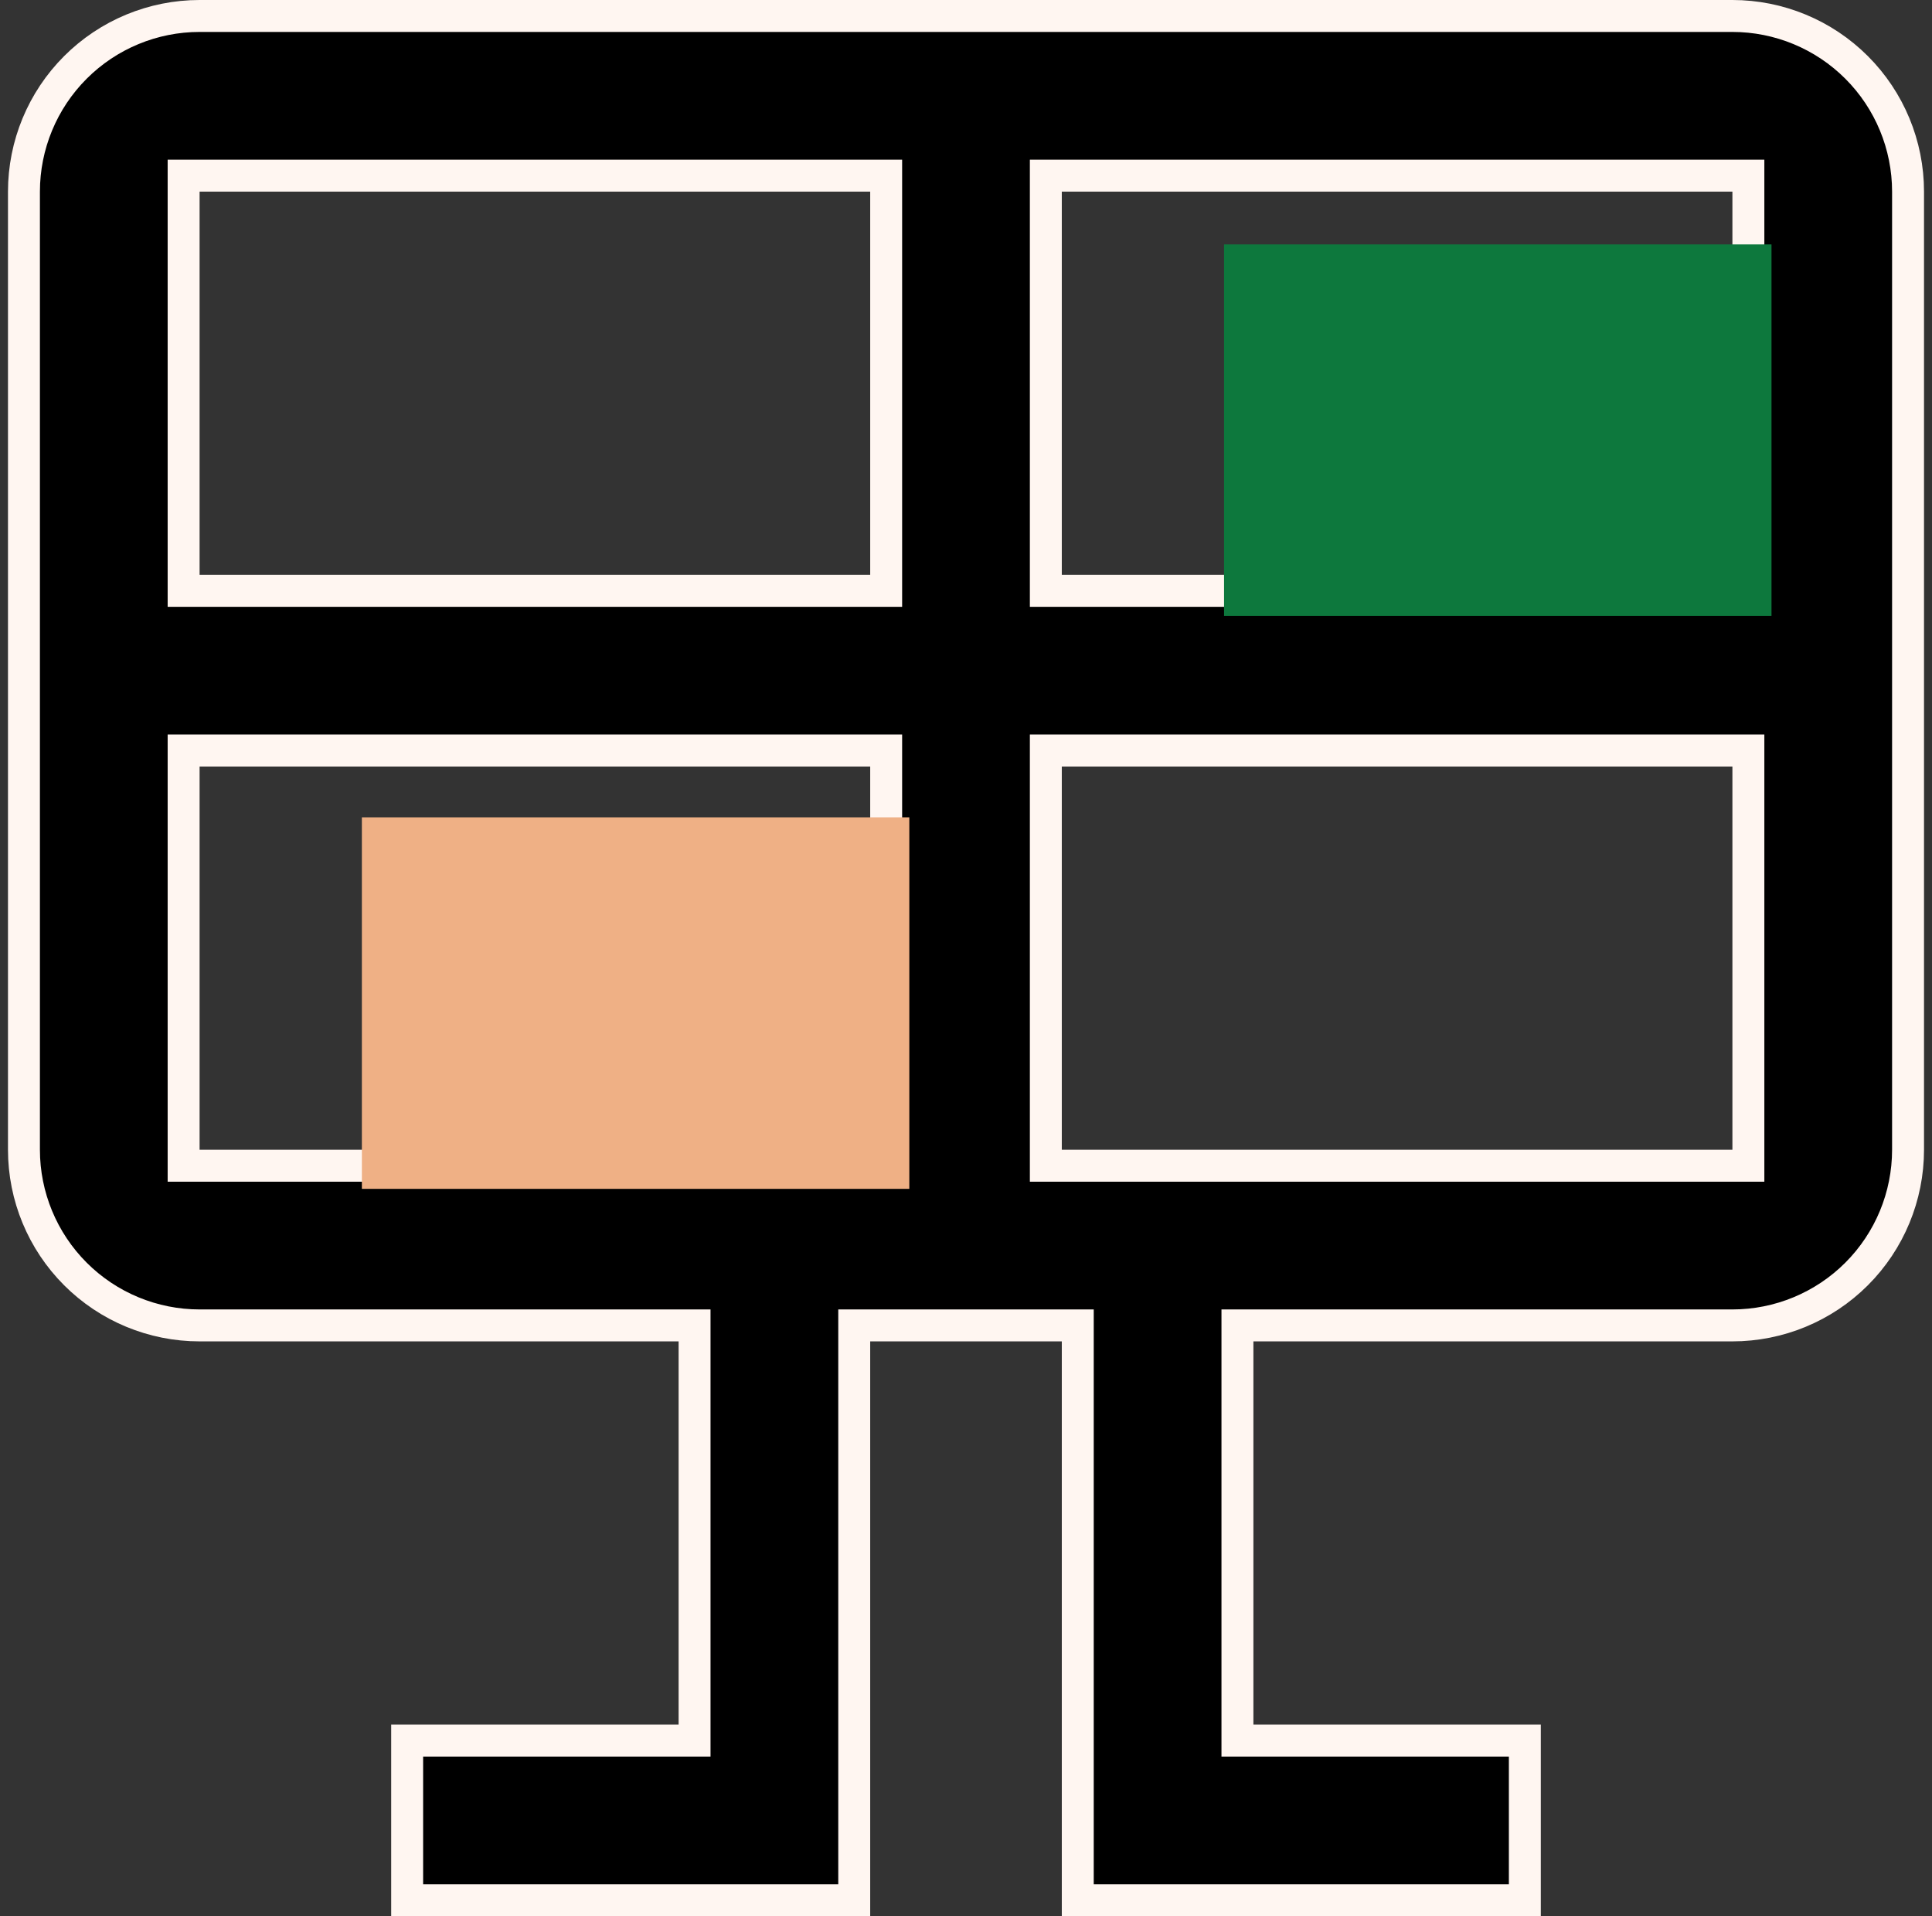
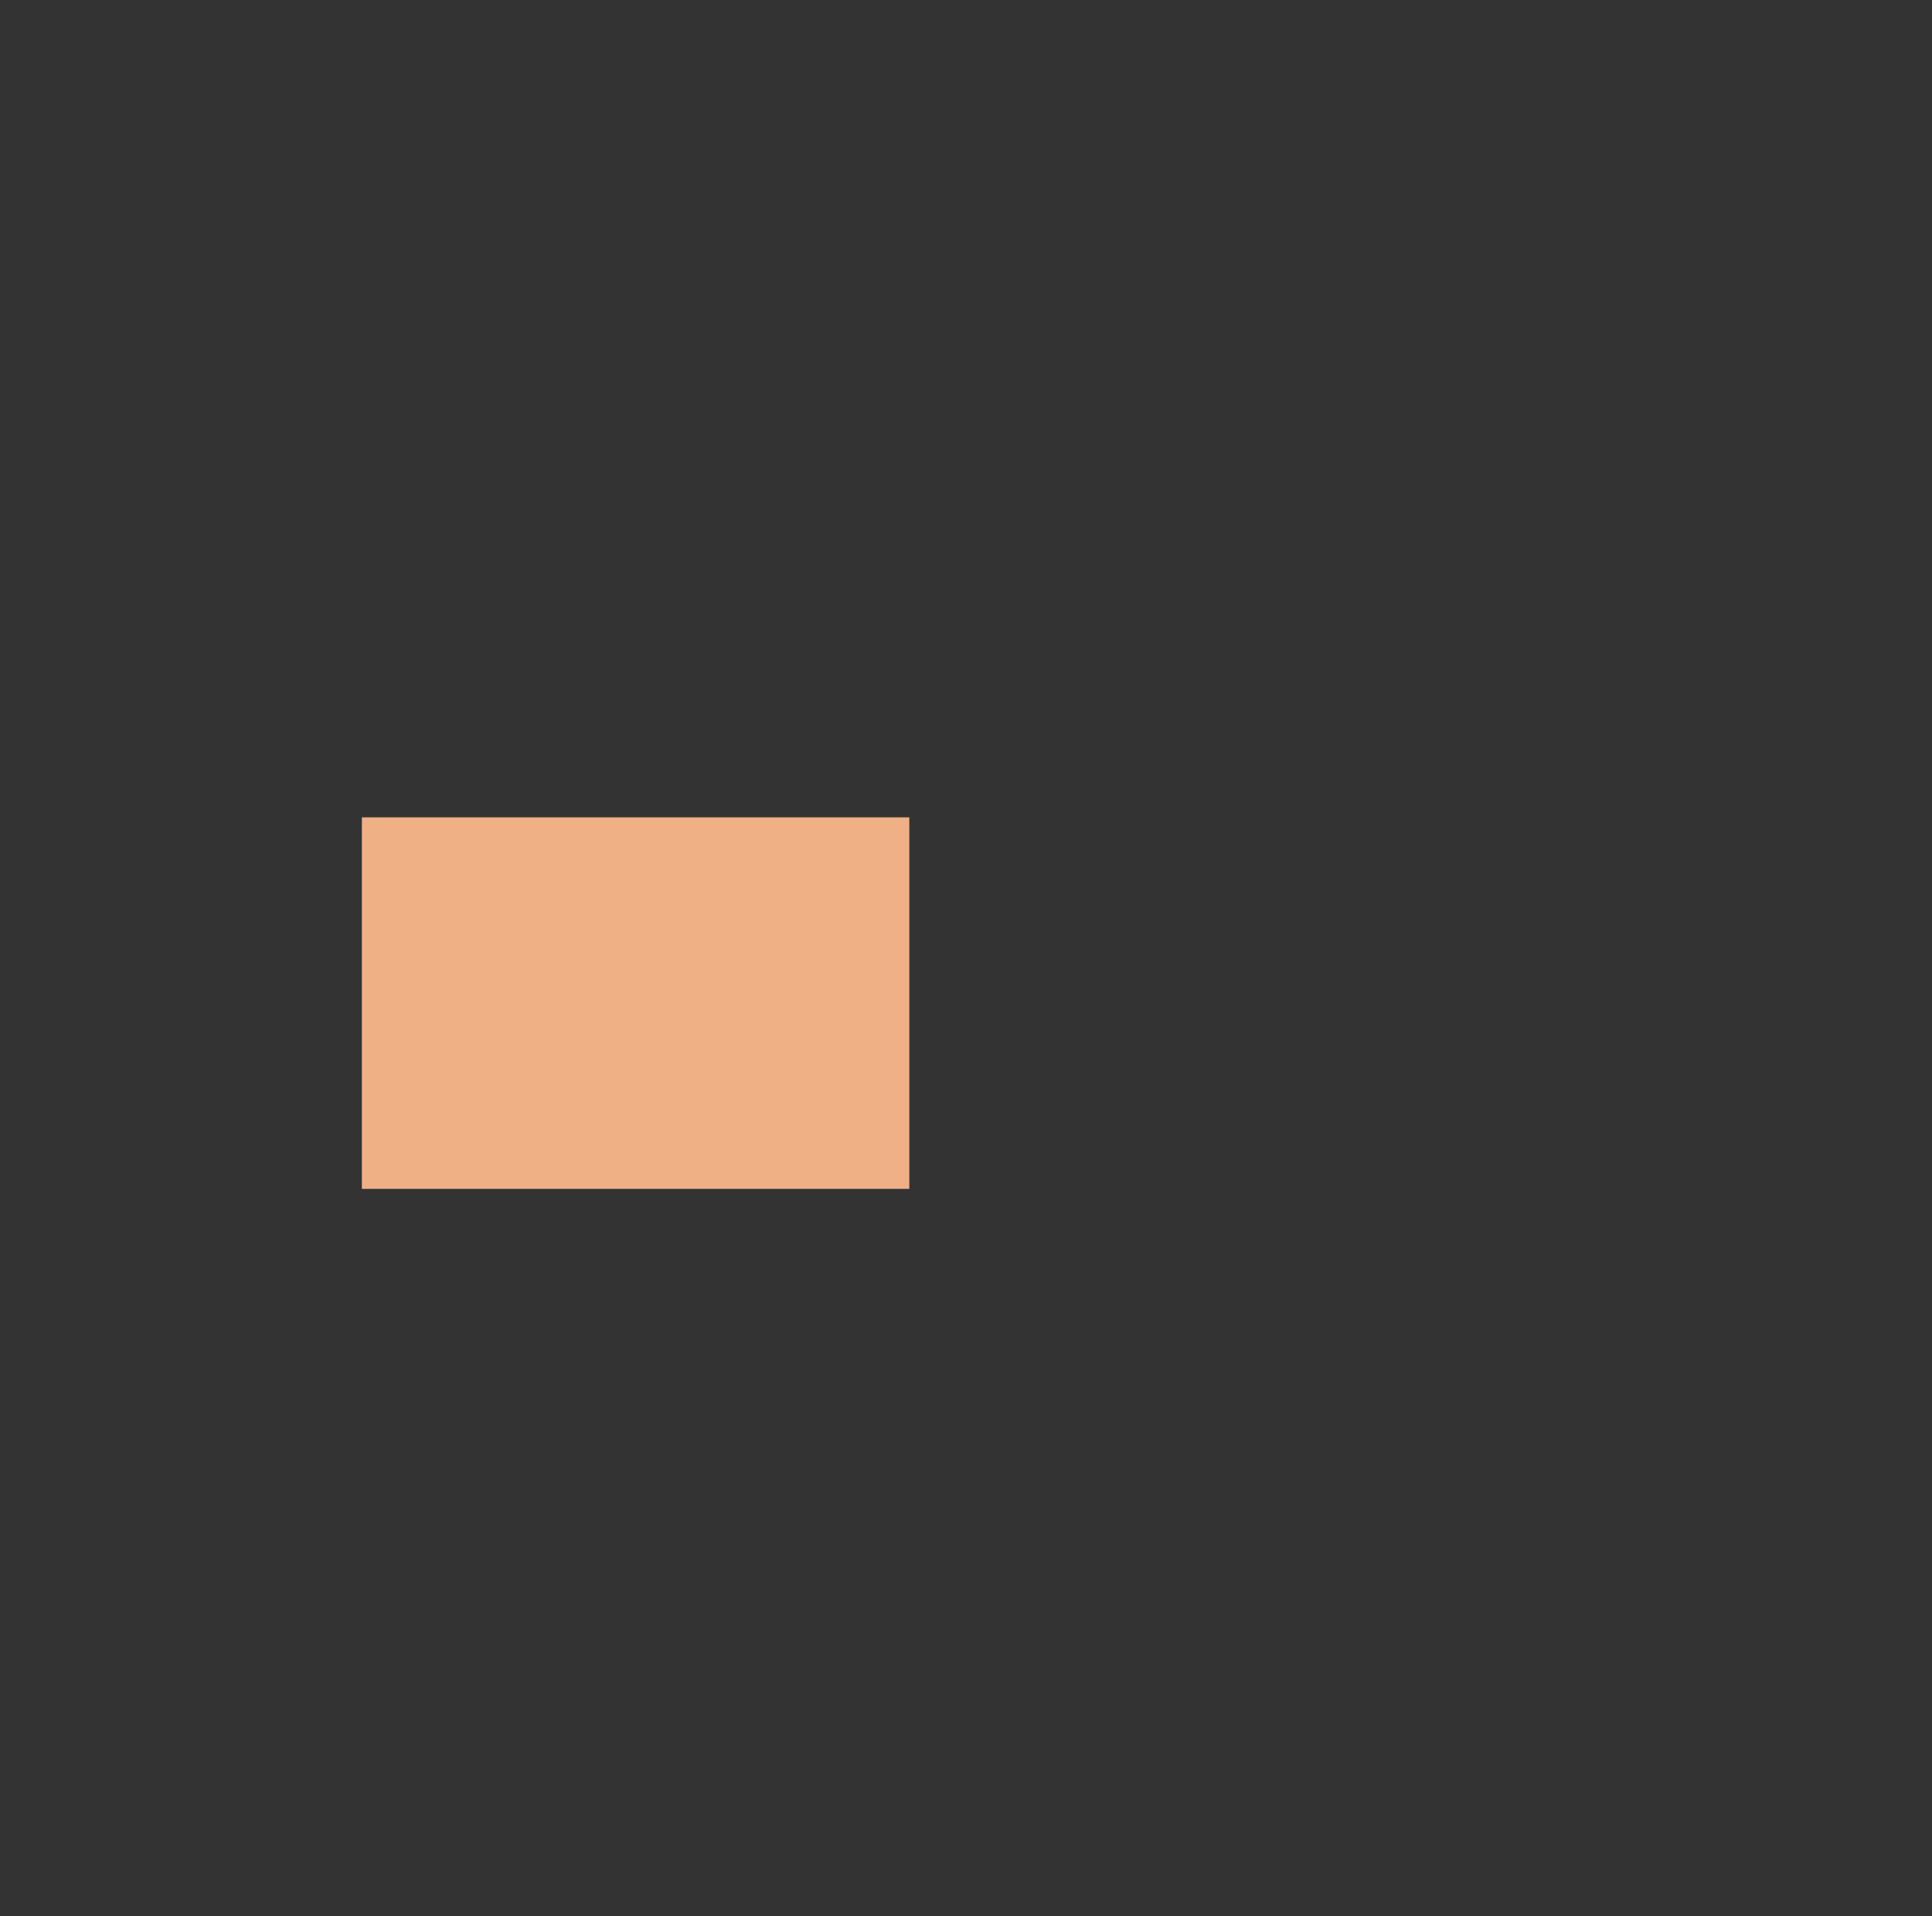
<svg xmlns="http://www.w3.org/2000/svg" width="121" height="120" viewBox="0 0 121 120" fill="none">
  <rect x="0" y="0" width="121" height="120" fill="#333333" stroke="none" />
-   <path d="M78.5 83H77.5V84V108V109H78.5H95.5V119H67.5V84V83H66.5H54.5H53.5V84V119H25.5V109H42.5H43.5V108V84V83H42.5H12.5C9.583 83 6.785 81.841 4.722 79.778C2.659 77.715 1.5 74.917 1.5 72V12C1.5 9.083 2.659 6.285 4.722 4.222C6.785 2.159 9.583 1 12.5 1H108.5C111.417 1 114.215 2.159 116.278 4.222C118.341 6.285 119.5 9.083 119.5 12V72C119.5 74.917 118.341 77.715 116.278 79.778C114.215 81.841 111.417 83 108.5 83H78.5ZM12.5 11H11.5V12V36V37H12.5H54.5H55.5V36V12V11H54.5H12.5ZM11.5 72V73H12.5H54.5H55.5V72V48V47H54.5H12.5H11.5V48V72ZM108.5 73H109.5V72V48V47H108.5H66.5H65.5V48V72V73H66.5H108.5ZM109.5 12V11H108.5H66.5H65.5V12V36V37H66.5H108.5H109.5V36V12Z" fill="black" stroke="#FFF6F1" stroke-width="2" />
  <rect x="22.664" y="51.184" width="34.286" height="23.265" fill="#EFB085" />
-   <rect x="76.662" y="15.306" width="34.286" height="23.265" fill="#0D783D" />
</svg>